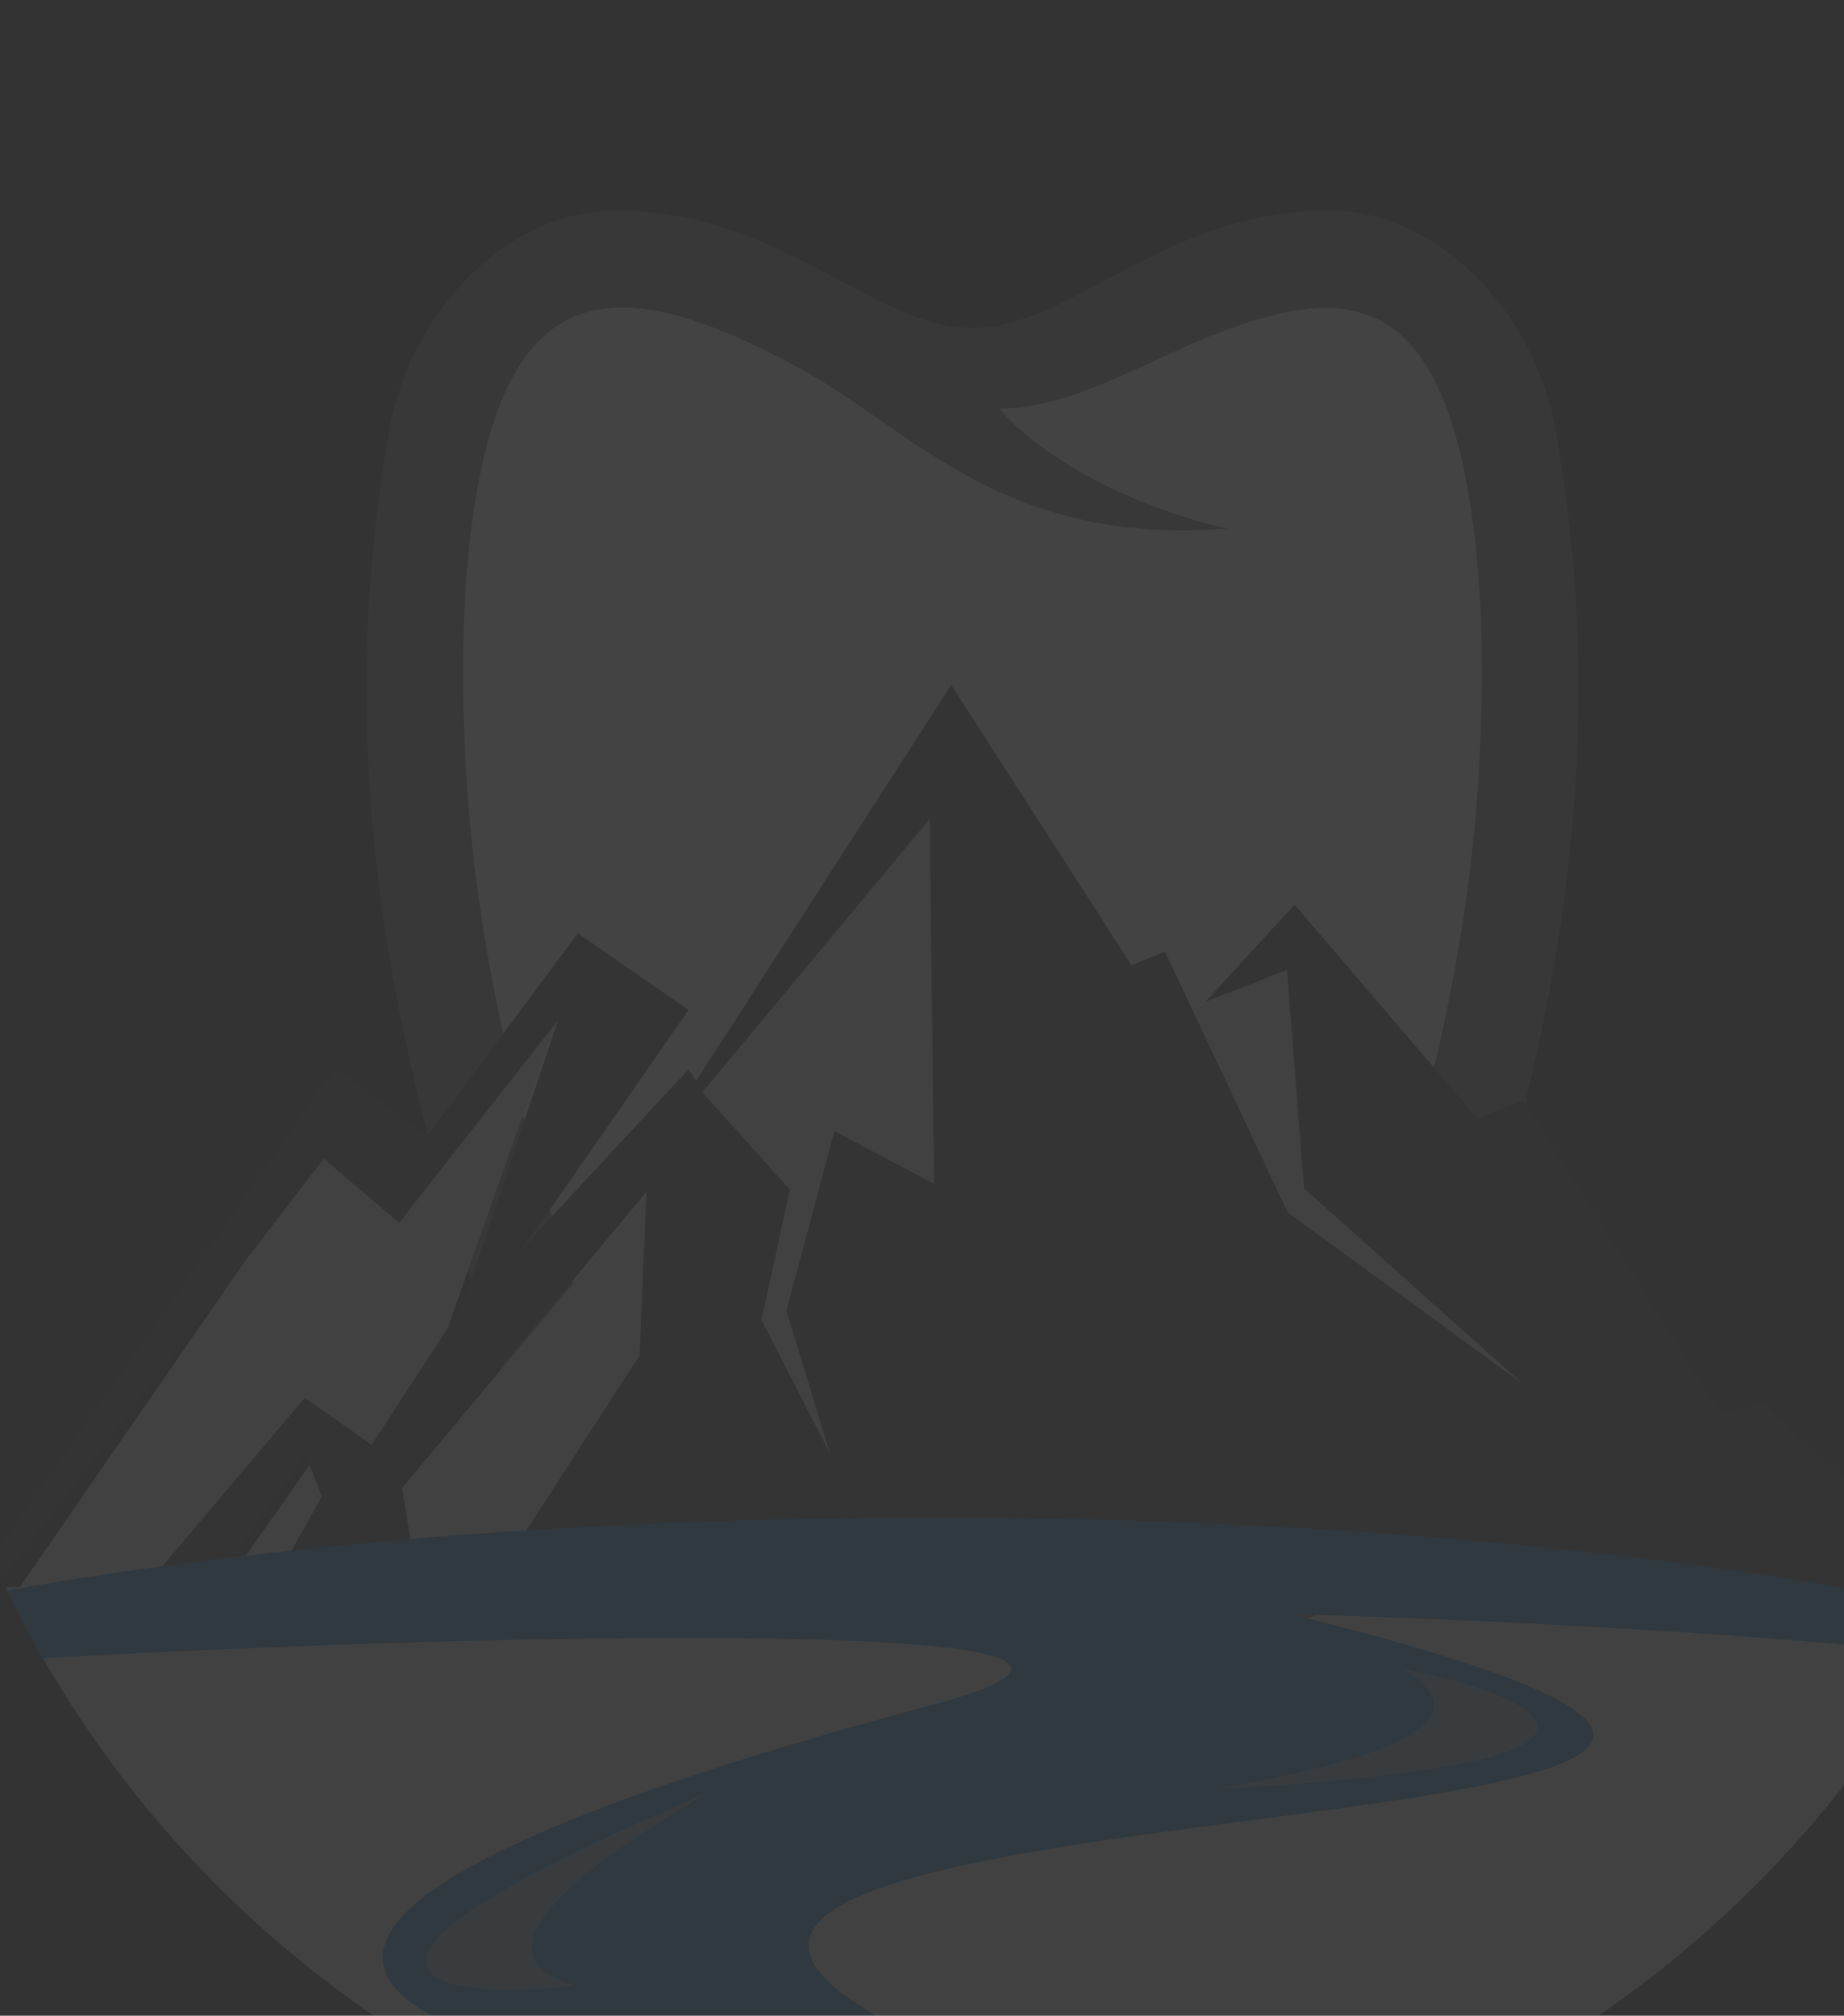
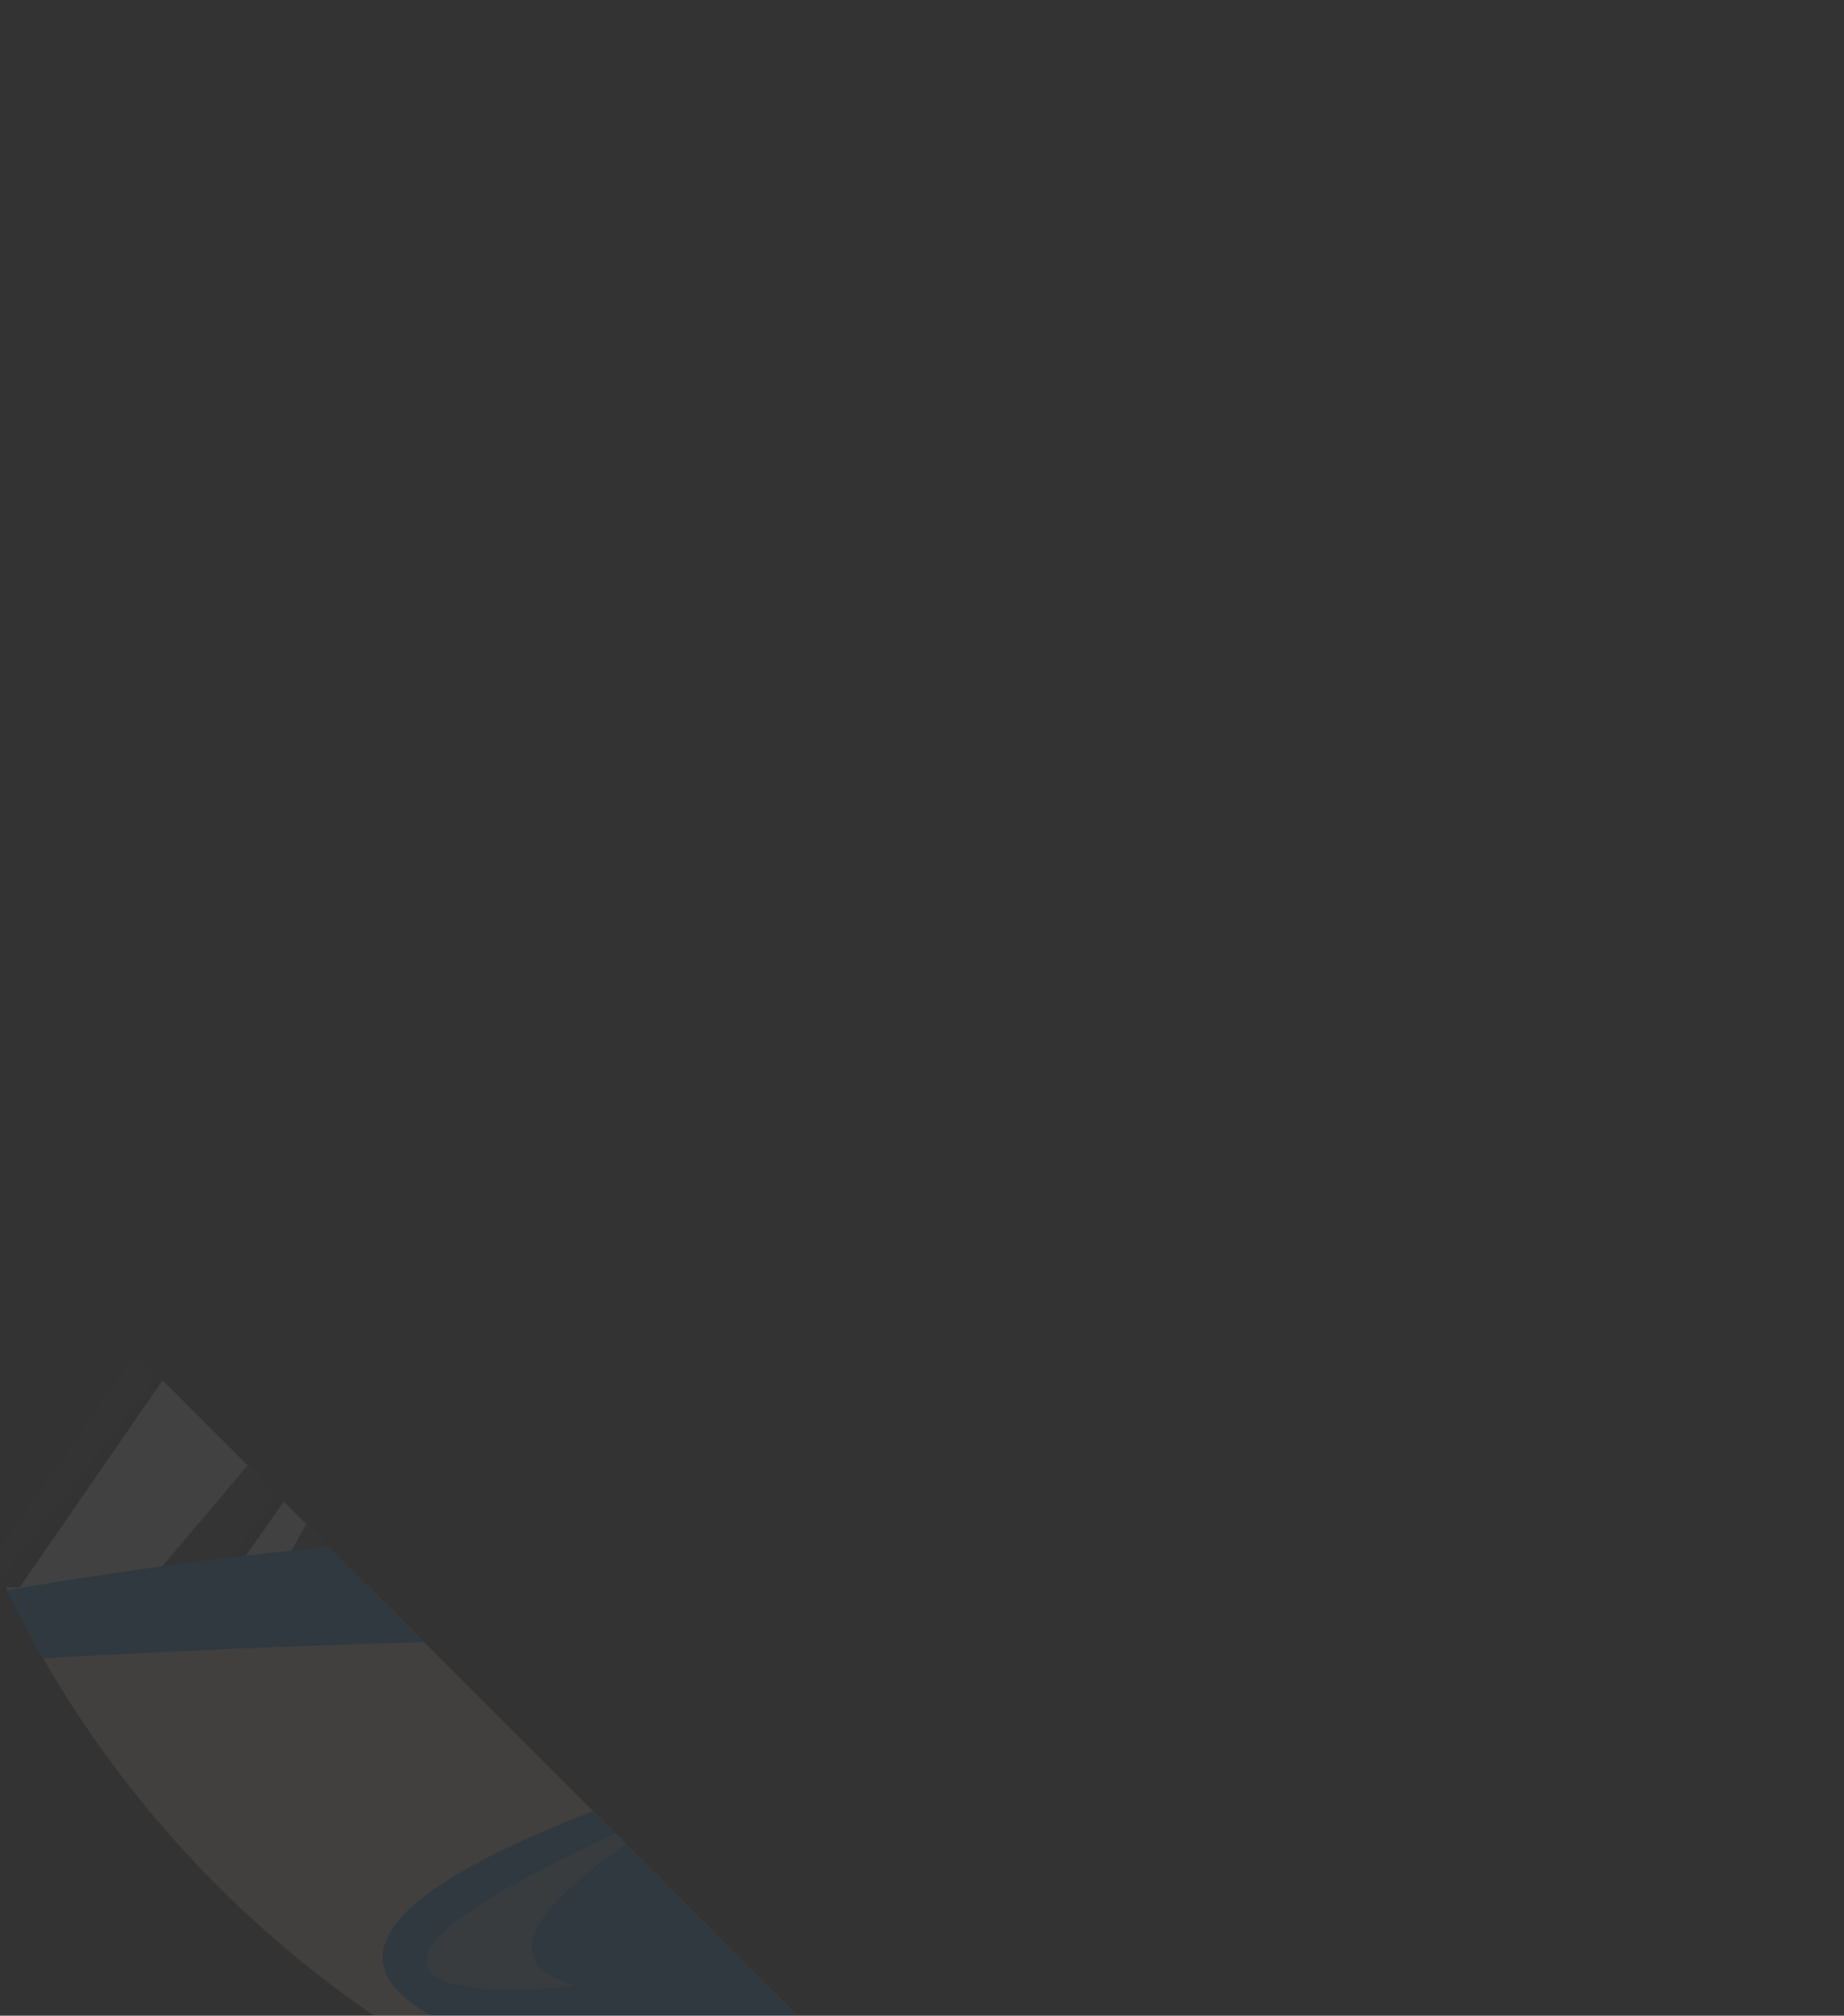
<svg xmlns="http://www.w3.org/2000/svg" width="367" height="401" viewBox="0 0 367 401">
  <rect x="0" y="0" width="367" height="401" fill="#333333" stroke="none" />
  <defs>
    <clipPath id="clip-path">
      <rect id="Rectangle_2090" data-name="Rectangle 2090" width="367" height="401" transform="translate(1542.625 4876.402)" fill="#fff" stroke="#707070" stroke-width="1" opacity="0.05" />
    </clipPath>
    <clipPath id="clip-path-2">
-       <path id="Path_14896" data-name="Path 14896" d="M101.557,696.252c0,119.5,96.874,216.367,216.366,216.367s216.37-96.87,216.37-216.367-96.87-216.37-216.37-216.37-216.366,96.874-216.366,216.37" transform="translate(-101.557 -479.882)" fill="rgba(0,0,0,0)" />
+       <path id="Path_14896" data-name="Path 14896" d="M101.557,696.252c0,119.5,96.874,216.367,216.366,216.367" transform="translate(-101.557 -479.882)" fill="rgba(0,0,0,0)" />
    </clipPath>
  </defs>
  <g id="Mask_Group_48" data-name="Mask Group 48" transform="translate(-1542.625 -4876.402)" clip-path="url(#clip-path)">
    <g id="Group_27308" data-name="Group 27308" transform="translate(1522.523 4882.182)" opacity="0.08">
      <g id="Group_27307" data-name="Group 27307" transform="translate(0 0)">
        <g id="Group_27306" data-name="Group 27306" clip-path="url(#clip-path-2)">
          <rect id="Rectangle_2086" data-name="Rectangle 2086" width="528.969" height="122.775" transform="translate(-54.124 309.961)" fill="#e5dbd0" />
          <path id="Path_14882" data-name="Path 14882" d="M194.75,757.969c-1.329,17.561-17.486,21.76-31.665-14.375-29.894-76.19-43.071-140.633-30.913-209.651,4.427-25.135,24.448-43.737,44.561-43.916,33.2-.292,51.632,23.371,71.514,23.371s38.312-23.663,71.514-23.371c20.117.178,40.134,18.78,44.561,43.916,12.161,69.019-1.012,133.461-30.909,209.651-14.179,36.135-30.339,31.936-31.665,14.375-8.091-106.761-99.1-104.135-107,0" transform="translate(-34.599 -453.874)" fill="#80837c" fill-rule="evenodd" />
          <path id="Path_14883" data-name="Path 14883" d="M307.177,708.226c14-37.7,24.487-75.2,27.573-113.882.866-10.86,2.2-34.959-.795-56.647-4.922-35.693-17.344-46.2-39.061-40.907-21.026,5.126-37.222,18.723-55.154,18.723,9.2,10.675,28.19,20.142,45.516,23.874-44.871,3.518-62.582-19.575-85.532-32.043-37.507-20.374-58.162-17.244-64.777,30.05-3.023,21.642-1.718,45.726-.863,56.594,3.051,38.862,13.587,76.518,27.652,114.392a3.209,3.209,0,0,0,6.088-.21c10.294-34.784,31.184-55.154,53.753-60.853-9.934-4.284-22.911-16.2-26.23-27.94C216.8,642.468,260,636.381,286.924,676.739a113.321,113.321,0,0,1,14.161,31.269,3.207,3.207,0,0,0,6.091.218" transform="translate(-20.783 -440.02)" fill="#fff" fill-rule="evenodd" />
-           <rect id="Rectangle_2087" data-name="Rectangle 2087" width="37.835" height="37.831" transform="translate(171.399 174.162)" fill="#fff" />
          <path id="Path_14884" data-name="Path 14884" d="M420.922,639.858c-.855-.759-44.767-45.326-44.767-45.326L367.61,556.3l-25.795,3.8s-15.038,23.293-16.061,23.04c-.6-.146-15.056,1.6-27.324,3.125l-1.383-65.917L246.981,581.18l-3.753,17.657-59.16,70.708-.987-6.53,7.524-13.786,28.7-81.284L187.4,608.4l-16.271-9.812-63.737,92.226,22.088-2.659,10.764-2.27,9.1-8.366,14.41-22.786,4.013-2.88c.471,1.743,2.88,4.128,3.529,5.731l-17.918,25.474s6.088,3.008,6.469,2.819,7.82-3.8,8.077-4.363c.15-.342,2.57-4.962,4.534-8.7l3.543-.991,1.148,4.94s10.764,7.214,11.791,7.022,17.169.192,17.682,0,15.38-6.266,15.765-6.64c.317-.317,11.206-23.033,14.988-30.935l5.172,1.5,7.849-1.465c4.43,6.85,7.941,12.222,8.127,12.29.51.189,15.123,3.985,15.633,3.229s2.691-11.017,2.566-11.584c-.036-.146-.463-1.957-1.091-4.6,4.63.737,8.978,1.354,9.289,1.123.688-.51,30.414-6.837,30.756-7.6s21.7-23.545,21.7-23.545L378.036,647.2l31.95,7.849s11.791-14.432,10.935-15.191" transform="translate(-86.602 -376.116)" fill="#e7c99e" />
-           <path id="Path_14885" data-name="Path 14885" d="M553.659,706.743q-8.731-1.967-17.483-3.732L488.618,659.68l-8.886,1.589-38.958-62.146-9.053,3.643L395.326,560.2l-17.772,19.347,16.235-6.377,3.418,43.484,43.566,38.93-46.817-34.15-24.43-51.9-6.665,2.73-35.882-55.771-50.745,78.767-1.536-2.278s-29.47,31.53-33.668,36.466c4.156-5.678,33.668-48.3,33.668-48.3l-22.042-15.251-30.072,40.519-18.11-13.658L129.538,699.71q-16.991,3.2-33.886,7c-.5.114-.417,1.126.093,1.087,30.022-2.117,60.03-4.455,90.07-6.187,122.825-7.072,245.088-2.1,367.752,6.209.513.032.6-.966.093-1.076M322.711,543.12l.852,72.623-19.818-10.476-9.57,35.746,8.668,28.3-.025.014-13.6-26.493,5.639-25.952-17.426-19.351ZM264.959,649.892l-22.8,35.161q-11.372.839-22.722,1.939l-1.8-11.153,48.7-58.5Zm-62.874-39.157,15.034,12.746,31.608-40.294-18.965,56.686-18.11,27.77-13.327-9.331-29.459,34.823q-17.221,2.529-34.367,5.667Zm-18.941,80.4,15.18-21.67,3.418,8.422-6.569,11.723q-6.015.727-12.029,1.525" transform="translate(-117.562 -386.014)" fill="#525252" />
          <path id="Path_14886" data-name="Path 14886" d="M351.238,562.958c113.341,0,212.813,14.613,269.114,36.609-43.823-8.625-114.488-15-197.736-17.376,205.15,51.016-190.354,28.711-74.312,84.242,27.445,13.134,68.744,23.891,68.677,23.677-1.276-4.249-345.265-14.928-65.807-89.9,87.942-23.585-218.89-10.408-266.755-1.525,56.679-21.5,155-35.725,266.819-35.725" transform="translate(-145.504 -266.851)" fill="#80acc9" fill-rule="evenodd" />
          <path id="Path_14887" data-name="Path 14887" d="M160.594,616.662c-24.95,3.022-44.739-1.665-13.726-19.233,14.6-8.3,34.691-16.909,40.063-19.1-6.883,4.4-53.917,30.346-26.336,38.331" transform="translate(-26.074 -227.431)" fill="#c0d4db" />
          <path id="Path_14888" data-name="Path 14888" d="M212.41,571.425c24.583,4.659,41.8,14.147,6.772,19.657-16.5,2.623-38.291,3.921-44.076,4.177,7.934-1.636,60.825-9.417,37.3-23.835" transform="translate(87.044 -245.139)" fill="#c0d4db" />
-           <rect id="Rectangle_2088" data-name="Rectangle 2088" width="528.969" height="122.775" transform="translate(-54.124 309.961)" fill="#eaeaea" />
          <path id="Path_14889" data-name="Path 14889" d="M194.75,757.969c-1.329,17.561-17.486,21.76-31.665-14.375-29.894-76.19-43.071-140.633-30.913-209.651,4.427-25.135,24.448-43.737,44.561-43.916,33.2-.292,51.632,23.371,71.514,23.371s38.312-23.663,71.514-23.371c20.117.178,40.134,18.78,44.561,43.916,12.161,69.019-1.012,133.461-30.909,209.651-14.179,36.135-30.339,31.936-31.665,14.375-8.091-106.761-99.1-104.135-107,0" transform="translate(-34.599 -453.874)" fill="#6f7271" fill-rule="evenodd" />
          <path id="Path_14890" data-name="Path 14890" d="M307.177,708.226c14-37.7,24.487-75.2,27.573-113.882.866-10.86,2.2-34.959-.795-56.647-4.922-35.693-17.344-46.2-39.061-40.907-21.026,5.126-37.222,18.723-55.154,18.723,9.2,10.675,28.19,20.142,45.516,23.874-44.871,3.518-62.582-19.575-85.532-32.043-37.507-20.374-58.162-17.244-64.777,30.05-3.023,21.642-1.718,45.726-.863,56.594,3.051,38.862,13.587,76.518,27.652,114.392a3.209,3.209,0,0,0,6.088-.21c10.294-34.784,31.184-55.154,53.753-60.853-9.934-4.284-22.911-16.2-26.23-27.94C216.8,642.468,260,636.381,286.924,676.739a113.321,113.321,0,0,1,14.161,31.269,3.207,3.207,0,0,0,6.091.218" transform="translate(-20.783 -440.02)" fill="#fff" fill-rule="evenodd" />
          <rect id="Rectangle_2089" data-name="Rectangle 2089" width="37.835" height="37.831" transform="translate(171.399 174.162)" fill="#fff" />
          <path id="Path_14891" data-name="Path 14891" d="M420.922,639.858c-.855-.759-44.767-45.326-44.767-45.326L367.61,556.3,344.14,571.471s-17.362,11.923-18.385,11.669c-.6-.146-15.056,1.6-27.324,3.125l-1.383-65.917L246.981,581.18l-3.753,17.657-59.16,70.708-.987-6.53,7.524-13.786,28.7-81.284L187.4,608.4l-16.271-9.812-63.737,92.226,22.088-2.659,10.764-2.27,9.1-8.366,14.41-22.786,4.013-2.88c.471,1.743,2.88,4.128,3.529,5.731l-17.918,25.474s6.088,3.008,6.469,2.819,7.82-3.8,8.077-4.363c.15-.342,2.57-4.962,4.534-8.7l3.543-.991,1.148,4.94s10.764,7.214,11.791,7.022,17.169.192,17.682,0,15.38-6.266,15.765-6.64c.317-.317,11.206-23.033,14.988-30.935l5.172,1.5,7.849-1.465c4.43,6.85,7.941,12.222,8.127,12.29.51.189,15.123,3.985,15.633,3.229s2.691-11.017,2.566-11.584c-.036-.146-.463-1.957-1.091-4.6,4.63.737,8.978,1.354,9.289,1.123.688-.51,30.414-6.837,30.756-7.6s21.7-23.545,21.7-23.545L378.036,647.2l31.95,7.849s11.791-14.432,10.935-15.191" transform="translate(-86.602 -376.116)" fill="#eaeaea" />
          <path id="Path_14892" data-name="Path 14892" d="M553.659,706.743q-8.731-1.967-17.483-3.732L488.618,659.68l-8.886,1.589-38.958-62.146-9.053,3.643L395.326,560.2l-17.772,19.347,16.235-6.377,3.418,43.484,43.566,38.93-46.817-34.15-24.43-51.9-6.665,2.73-35.882-55.771-50.745,78.767-1.536-2.278s-29.47,31.53-33.668,36.466c4.156-5.678,33.668-48.3,33.668-48.3l-22.042-15.251-30.072,40.519-18.11-13.658L129.538,699.71q-16.991,3.2-33.886,7c-.5.114-.417,1.126.093,1.087,30.022-2.117,60.03-4.455,90.07-6.187,122.825-7.072,245.088-2.1,367.752,6.209.513.032.6-.966.093-1.076M322.711,543.12l.852,72.623-19.818-10.476-9.57,35.746,8.668,28.3-.025.014-13.6-26.493,5.639-25.952-17.426-19.351ZM264.959,649.892l-22.8,35.161q-11.372.839-22.722,1.939l-1.8-11.153,48.7-58.5Zm-62.874-39.157,15.034,12.746,31.608-40.294-18.965,56.686-18.11,27.77-13.327-9.331-29.459,34.823q-17.221,2.529-34.367,5.667Zm-18.941,80.4,15.18-21.67,3.418,8.422-6.569,11.723q-6.015.727-12.029,1.525" transform="translate(-117.562 -386.014)" fill="#3f3f3f" />
          <path id="Path_14893" data-name="Path 14893" d="M351.238,562.958c113.341,0,212.813,14.613,269.114,36.609-43.823-8.625-114.488-15-197.736-17.376,205.15,51.016-190.354,28.711-74.312,84.242,27.445,13.134,68.744,23.891,68.677,23.677-1.276-4.249-345.265-14.928-65.807-89.9,87.942-23.585-218.89-10.408-266.755-1.525,56.679-21.5,155-35.725,266.819-35.725" transform="translate(-145.504 -266.851)" fill="#0082ca" fill-rule="evenodd" />
          <path id="Path_14894" data-name="Path 14894" d="M160.594,616.662c-24.95,3.022-44.739-1.665-13.726-19.233,14.6-8.3,34.691-16.909,40.063-19.1-6.883,4.4-53.917,30.346-26.336,38.331" transform="translate(-26.074 -227.431)" fill="#80acc9" />
          <path id="Path_14895" data-name="Path 14895" d="M212.41,571.425c24.583,4.659,41.8,14.147,6.772,19.657-16.5,2.623-38.291,3.921-44.076,4.177,7.934-1.636,60.825-9.417,37.3-23.835" transform="translate(87.044 -245.139)" fill="#80acc9" />
        </g>
      </g>
    </g>
  </g>
</svg>